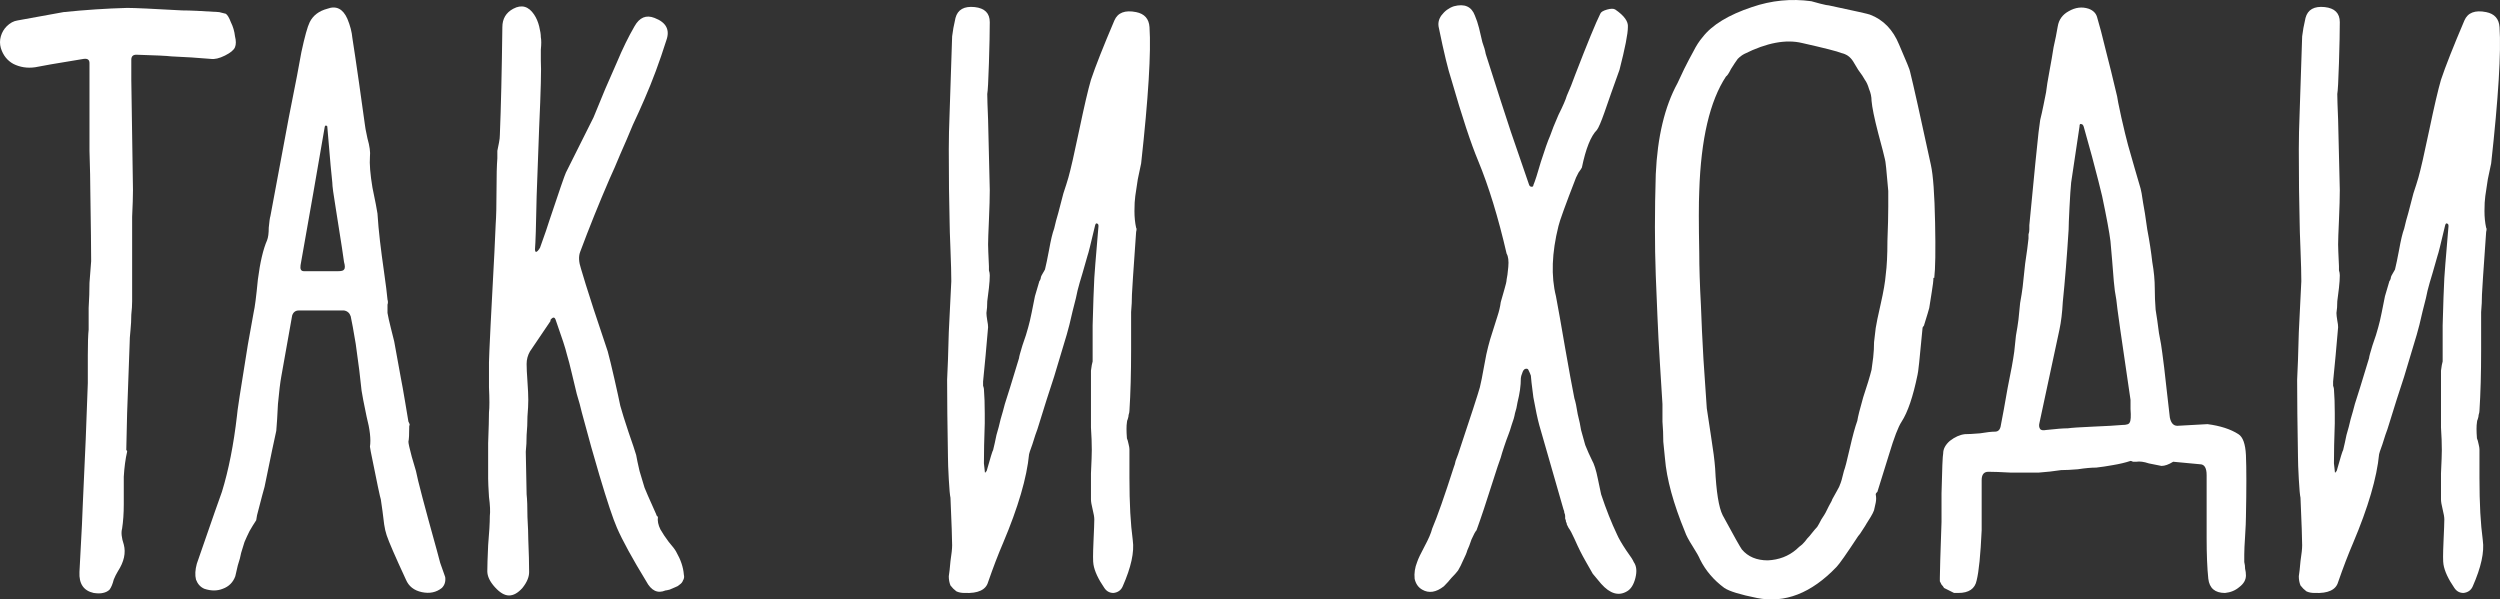
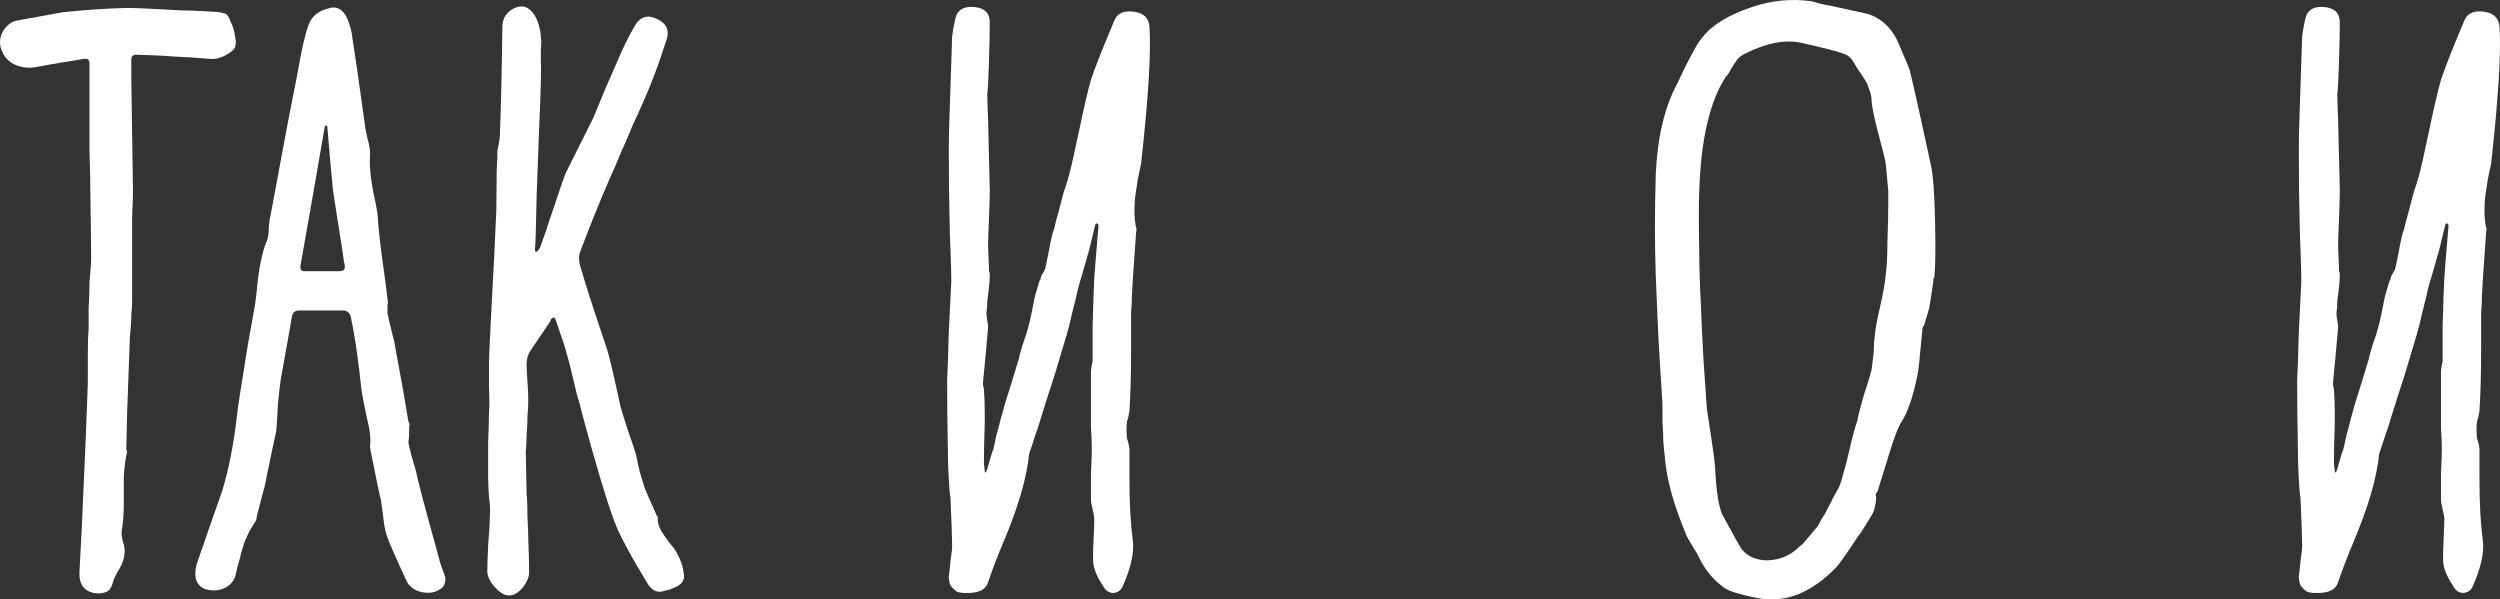
<svg xmlns="http://www.w3.org/2000/svg" width="538" height="129" viewBox="0 0 538 129" fill="none">
  <rect x="0" y="0" width="538" height="129" fill="#333333" stroke="none" />
  <path d="M17.997 12.675C12.118 13.634 8.639 14.234 7.559 14.473C5.879 14.713 4.319 14.473 2.88 13.754C1.56 13.034 0.66 11.895 0.18 10.337C-0.06 9.497 -0.06 8.658 0.18 7.819C0.42 6.979 0.84 6.26 1.44 5.66C2.16 4.941 2.94 4.521 3.779 4.401C9.779 3.322 13.078 2.723 13.678 2.603C18.357 2.123 22.917 1.823 27.356 1.703C28.916 1.703 32.875 1.883 39.234 2.243C40.794 2.243 43.434 2.363 47.153 2.603C47.633 2.723 48.113 2.842 48.593 2.962C48.953 3.202 49.313 3.802 49.673 4.761C50.153 5.72 50.453 6.739 50.573 7.819C50.813 8.778 50.813 9.557 50.573 10.157C50.333 10.756 49.613 11.356 48.413 11.955C47.213 12.555 46.194 12.795 45.354 12.675C42.594 12.435 39.774 12.255 36.895 12.135C35.935 12.015 33.415 11.895 29.336 11.775C28.616 11.775 28.256 12.135 28.256 12.855C28.256 15.133 28.256 16.572 28.256 17.171C28.496 32.759 28.616 40.673 28.616 40.913C28.616 42.232 28.556 44.15 28.436 46.668C28.436 49.186 28.436 50.985 28.436 52.064C28.436 52.904 28.436 55.002 28.436 58.359C28.436 61.717 28.436 63.875 28.436 64.834C28.436 65.674 28.376 66.633 28.256 67.712C28.256 68.791 28.196 69.93 28.076 71.129C27.956 72.209 27.896 73.168 27.896 74.007C27.776 77.245 27.596 82.221 27.356 88.935C27.356 89.775 27.296 92.413 27.176 96.849C27.176 96.849 27.236 96.909 27.356 97.029C27.356 97.149 27.356 97.209 27.356 97.209C26.996 98.768 26.756 100.566 26.636 102.605C26.636 104.523 26.636 106.502 26.636 108.54C26.636 110.459 26.516 112.197 26.276 113.756C26.036 114.595 26.156 115.735 26.636 117.173C27.116 118.972 26.696 120.891 25.376 122.929C25.017 123.528 24.716 124.128 24.477 124.728C24.237 125.687 23.937 126.406 23.577 126.886C23.217 127.246 22.737 127.485 22.137 127.605C21.657 127.725 20.997 127.725 20.157 127.605C17.997 127.126 16.978 125.627 17.098 123.109C17.578 114.356 17.817 109.499 17.817 108.54C18.297 98.588 18.657 89.895 18.897 82.46C18.897 81.141 18.897 79.163 18.897 76.525C18.897 73.887 18.957 72.029 19.077 70.949C19.077 69.63 19.077 68.072 19.077 66.273C19.197 64.355 19.257 62.556 19.257 60.877C19.377 59.199 19.497 57.64 19.617 56.201C19.617 53.803 19.557 48.767 19.437 41.093C19.437 39.174 19.377 36.296 19.257 32.459C19.257 28.622 19.257 25.745 19.257 23.826C19.257 22.387 19.257 18.97 19.257 13.574C19.257 12.855 18.837 12.555 17.997 12.675Z" fill="white" />
  <path d="M62.874 67.892C61.555 75.326 60.775 79.703 60.535 81.022C60.295 82.341 60.055 84.319 59.815 86.957C59.695 89.475 59.575 91.394 59.455 92.713C59.095 94.271 58.255 98.288 56.935 104.763C56.815 105.123 56.275 107.161 55.315 110.878C55.196 111.598 55.136 111.957 55.136 111.957C54.656 112.677 54.176 113.456 53.696 114.296C53.336 115.015 52.976 115.795 52.616 116.634C52.376 117.473 52.136 118.253 51.896 118.972C51.776 119.691 51.536 120.591 51.176 121.67C50.936 122.629 50.756 123.409 50.636 124.008C50.156 125.327 49.256 126.226 47.937 126.706C46.737 127.186 45.417 127.186 43.977 126.706C43.137 126.346 42.537 125.687 42.177 124.728C41.937 123.768 41.997 122.629 42.357 121.31C45.717 111.598 47.517 106.442 47.757 105.842C49.196 101.166 50.276 95.71 50.996 89.475C50.996 88.876 51.776 83.779 53.336 74.187C54.176 69.63 54.596 67.292 54.596 67.172C54.836 66.213 55.136 63.875 55.495 60.158C55.975 56.441 56.635 53.623 57.475 51.704C57.715 51.105 57.835 50.206 57.835 49.007C57.955 47.688 58.075 46.848 58.195 46.489C58.795 43.251 60.115 36.176 62.154 25.265C63.594 18.071 64.494 13.394 64.854 11.236C65.574 7.879 66.174 5.72 66.654 4.761C67.374 3.322 68.634 2.363 70.433 1.883C72.353 1.164 73.793 1.883 74.753 4.042C75.353 5.48 75.713 6.859 75.832 8.178C76.192 10.457 76.672 13.694 77.272 17.891C77.872 22.087 78.292 25.085 78.532 26.884C78.532 27.124 78.712 28.083 79.072 29.762C79.552 31.44 79.732 32.759 79.612 33.718C79.492 35.277 79.672 37.495 80.152 40.373C80.752 43.251 81.112 45.11 81.232 45.949C81.352 47.867 81.532 49.846 81.772 51.884C82.012 53.923 82.312 56.201 82.672 58.719C83.031 61.237 83.272 63.156 83.391 64.475C83.511 64.834 83.511 65.194 83.391 65.554C83.391 65.793 83.391 66.093 83.391 66.453C83.391 66.813 83.391 67.112 83.391 67.352C83.511 68.072 83.751 69.151 84.111 70.59C84.471 72.029 84.711 72.988 84.831 73.468C85.071 74.906 85.551 77.544 86.271 81.381C86.511 82.58 86.811 84.259 87.171 86.417C87.531 88.456 87.771 89.895 87.891 90.734C87.891 90.734 87.951 90.854 88.071 91.094C88.191 91.334 88.191 91.513 88.071 91.633C88.071 93.432 88.011 94.571 87.891 95.051C87.891 95.41 88.131 96.49 88.611 98.288C89.091 99.967 89.391 100.986 89.511 101.346C89.871 103.264 91.37 108.96 94.01 118.432C94.13 118.912 94.37 119.811 94.73 121.13C95.21 122.449 95.57 123.469 95.81 124.188C95.93 125.147 95.69 125.927 95.09 126.526C93.89 127.485 92.45 127.785 90.77 127.425C89.091 127.066 87.951 126.166 87.351 124.728C85.071 119.811 83.691 116.634 83.212 115.195C82.972 114.476 82.792 113.696 82.672 112.857C82.552 111.898 82.432 110.938 82.312 109.979C82.192 109.02 82.072 108.18 81.952 107.461C81.832 107.221 81.112 103.804 79.792 97.209C79.672 96.609 79.612 96.25 79.612 96.13C79.852 94.571 79.612 92.413 78.892 89.655C78.292 86.777 77.932 84.919 77.812 84.079C77.572 81.561 77.152 78.204 76.552 74.007C76.073 71.129 75.713 69.151 75.473 68.072C75.233 67.352 74.753 66.933 74.033 66.813C72.233 66.813 68.993 66.813 64.314 66.813C63.594 66.813 63.114 67.172 62.874 67.892ZM65.394 58.359C68.514 58.359 70.973 58.359 72.773 58.359C73.493 58.359 73.913 58.239 74.033 57.999C74.273 57.76 74.273 57.22 74.033 56.381C74.033 56.141 73.433 52.244 72.233 44.69C71.753 41.812 71.513 40.014 71.513 39.294C71.393 38.455 71.033 34.438 70.433 27.244C70.433 27.124 70.373 27.064 70.253 27.064C70.133 26.944 70.013 27.004 69.893 27.244C68.334 36.356 66.594 46.309 64.674 57.1C64.554 57.94 64.794 58.359 65.394 58.359Z" fill="white" />
  <path d="M118.547 68.971C116.267 72.328 114.767 74.547 114.048 75.626C113.568 76.465 113.328 77.364 113.328 78.324C113.328 79.163 113.388 80.422 113.508 82.101C113.628 83.779 113.688 85.098 113.688 86.058C113.688 87.017 113.628 88.216 113.508 89.655C113.508 90.974 113.448 92.293 113.328 93.612C113.328 94.931 113.268 96.13 113.148 97.209C113.148 98.288 113.208 101.346 113.328 106.382C113.448 107.461 113.508 109.08 113.508 111.238C113.628 113.396 113.688 115.015 113.688 116.094C113.808 118.972 113.868 121.31 113.868 123.109C113.868 124.188 113.388 125.327 112.428 126.526C111.468 127.605 110.508 128.145 109.548 128.145C108.588 128.145 107.569 127.545 106.489 126.346C105.409 125.147 104.869 124.008 104.869 122.929C104.869 121.85 104.929 119.991 105.049 117.353C105.289 114.595 105.409 112.497 105.409 111.058C105.529 110.099 105.469 108.72 105.229 106.921C105.109 105.003 105.049 103.684 105.049 102.964C105.049 101.166 105.049 98.648 105.049 95.41C105.169 92.173 105.229 89.955 105.229 88.756C105.349 87.676 105.349 85.878 105.229 83.36C105.229 80.722 105.229 78.923 105.229 77.964C105.229 77.364 105.349 74.607 105.589 69.69C106.309 56.261 106.669 49.126 106.669 48.287C106.789 46.608 106.849 44.21 106.849 41.093C106.849 37.855 106.909 35.517 107.029 34.078C107.029 33.599 107.029 33.059 107.029 32.459C107.149 31.86 107.269 31.26 107.389 30.661C107.509 30.061 107.569 29.522 107.569 29.042C107.808 23.167 107.988 15.433 108.108 5.84C108.108 4.042 108.888 2.723 110.448 1.883C112.248 0.924 113.748 1.344 114.947 3.142C115.427 3.862 115.787 4.701 116.027 5.66C116.267 6.62 116.387 7.399 116.387 7.998C116.507 8.598 116.507 9.497 116.387 10.696C116.387 11.895 116.387 12.675 116.387 13.035C116.507 14.713 116.387 19.509 116.027 27.423C115.907 30.901 115.727 35.817 115.487 42.172C115.367 48.527 115.247 52.364 115.127 53.683C115.127 53.923 115.187 54.103 115.307 54.222C115.547 54.222 115.847 53.923 116.207 53.323C117.287 50.325 117.947 48.407 118.187 47.568C120.347 41.093 121.547 37.615 121.786 37.136C122.506 35.697 123.526 33.658 124.846 31.02C126.166 28.383 127.126 26.464 127.726 25.265C128.326 23.826 129.165 21.788 130.245 19.15C131.445 16.392 132.285 14.473 132.765 13.394C133.965 10.517 135.225 7.939 136.544 5.66C137.624 3.742 139.064 3.142 140.864 3.862C143.383 4.821 144.223 6.44 143.383 8.718C141.944 13.274 140.384 17.471 138.704 21.308C137.984 22.987 137.144 24.845 136.184 26.884C135.345 28.922 134.445 31.02 133.485 33.179C132.645 35.217 131.865 37.016 131.145 38.575C128.865 43.85 126.766 49.066 124.846 54.222C124.486 55.182 124.546 56.381 125.026 57.82C125.506 59.498 126.406 62.376 127.726 66.453C129.045 70.41 130.065 73.468 130.785 75.626C131.145 76.945 131.625 78.923 132.225 81.561C132.825 84.199 133.245 86.118 133.485 87.317C133.845 88.636 134.445 90.554 135.285 93.072C136.124 95.47 136.664 97.089 136.904 97.928C137.024 98.648 137.264 99.787 137.624 101.346C138.104 102.905 138.464 104.104 138.704 104.943C138.824 105.303 139.664 107.221 141.224 110.698C141.224 110.818 141.284 110.938 141.404 111.058C141.524 111.178 141.584 111.238 141.584 111.238C141.464 112.077 141.644 112.977 142.124 113.936C142.604 114.775 143.203 115.675 143.923 116.634C144.763 117.593 145.303 118.313 145.543 118.792C146.503 120.471 147.043 122.09 147.163 123.648C147.283 124.128 147.223 124.548 146.983 124.907C146.863 125.267 146.623 125.567 146.263 125.807C146.023 126.047 145.723 126.226 145.363 126.346C145.123 126.466 144.703 126.646 144.103 126.886C143.623 127.006 143.323 127.066 143.203 127.066C141.524 127.785 140.144 127.126 139.064 125.087C136.064 120.171 133.965 116.334 132.765 113.576C131.925 111.658 130.665 107.881 128.985 102.245C127.906 98.648 126.646 94.151 125.206 88.756C124.966 87.676 124.606 86.357 124.126 84.799C123.766 83.24 123.406 81.741 123.046 80.302C122.686 78.743 122.326 77.364 121.966 76.165C121.726 75.086 120.947 72.688 119.627 68.971C119.387 68.132 118.967 68.132 118.367 68.971H118.547Z" fill="white" />
  <path d="M212.279 101.526C213.118 98.528 213.598 96.969 213.718 96.849C213.958 95.89 214.198 94.811 214.438 93.612C214.798 92.413 215.098 91.274 215.338 90.194C215.698 88.995 215.998 87.916 216.238 86.957C216.718 85.518 217.738 82.221 219.298 77.065C219.298 76.825 219.537 75.926 220.017 74.367C220.617 72.688 221.037 71.369 221.277 70.41C221.517 69.57 221.757 68.551 221.997 67.352C222.237 66.153 222.477 64.954 222.717 63.755C223.077 62.556 223.377 61.537 223.617 60.697C223.617 60.578 223.677 60.458 223.797 60.338C223.917 60.098 223.977 59.918 223.977 59.798C223.977 59.678 224.037 59.498 224.157 59.258C224.517 58.659 224.757 58.239 224.877 57.999C225.117 57.04 225.417 55.601 225.777 53.683C226.137 51.645 226.497 50.146 226.856 49.186C227.096 48.107 227.396 46.968 227.756 45.769C228.116 44.45 228.476 43.071 228.836 41.632C229.316 40.193 229.676 39.054 229.916 38.215C230.396 36.536 231.176 33.119 232.256 27.963C233.336 22.807 234.175 19.21 234.775 17.171C235.735 14.294 237.415 10.037 239.815 4.401C240.535 2.723 242.094 2.123 244.494 2.603C246.294 2.962 247.254 4.042 247.374 5.84C247.733 11.236 247.134 21.008 245.574 35.157C245.454 35.757 245.214 36.896 244.854 38.575C244.614 40.133 244.434 41.333 244.314 42.172C244.194 43.011 244.134 44.09 244.134 45.409C244.134 46.728 244.254 47.927 244.494 49.007C244.614 49.126 244.614 49.426 244.494 49.906C243.894 58.419 243.594 62.916 243.594 63.395C243.594 64.594 243.534 65.853 243.414 67.172C243.414 68.491 243.414 69.93 243.414 71.489C243.414 73.048 243.414 74.307 243.414 75.266C243.414 80.302 243.294 84.679 243.054 88.396C243.054 88.636 242.994 88.935 242.874 89.295C242.874 89.535 242.814 89.835 242.694 90.194C242.574 90.434 242.514 90.674 242.514 90.914C242.394 91.633 242.394 92.772 242.514 94.331C242.634 94.571 242.754 94.991 242.874 95.59C242.994 96.07 243.054 96.43 243.054 96.669C243.054 97.988 243.054 100.027 243.054 102.785C243.054 105.542 243.114 108.061 243.234 110.339C243.354 112.497 243.534 114.476 243.774 116.274C244.134 118.792 243.414 122.09 241.614 126.166C241.254 127.006 240.595 127.485 239.635 127.605C238.795 127.605 238.135 127.246 237.655 126.526C236.335 124.608 235.555 122.929 235.315 121.49C235.195 120.891 235.195 119.272 235.315 116.634C235.435 113.996 235.495 112.377 235.495 111.778C235.495 111.298 235.375 110.579 235.135 109.619C234.895 108.66 234.775 107.941 234.775 107.461C234.775 106.142 234.775 104.283 234.775 101.885C234.895 99.367 234.955 97.689 234.955 96.849C234.955 95.41 234.895 93.792 234.775 91.993C234.775 90.194 234.775 88.396 234.775 86.597C234.775 84.799 234.775 83.24 234.775 81.921C234.775 81.321 234.775 80.602 234.775 79.763C234.895 78.803 235.015 78.144 235.135 77.784C235.135 77.065 235.135 74.487 235.135 70.05C235.255 65.494 235.375 62.076 235.495 59.798C235.495 59.438 235.795 55.721 236.395 48.647C236.395 48.287 236.275 48.107 236.035 48.107C235.915 47.987 235.795 48.107 235.675 48.467C234.715 52.544 234.175 54.702 234.055 54.942C233.815 55.781 233.456 57.04 232.976 58.719C232.496 60.278 232.136 61.537 231.896 62.496C231.776 63.215 231.416 64.714 230.816 66.993C230.336 69.151 229.916 70.829 229.556 72.029C229.316 72.868 228.416 75.866 226.856 81.022C225.897 83.899 224.697 87.676 223.257 92.353C223.017 92.952 222.657 94.031 222.177 95.59C221.697 96.909 221.457 97.629 221.457 97.749C220.977 102.785 219.118 109.14 215.878 116.814C214.798 119.332 213.718 122.15 212.638 125.267C212.159 126.946 210.479 127.725 207.599 127.605C206.879 127.605 206.279 127.485 205.799 127.246C205.319 126.886 204.9 126.466 204.54 125.987C204.3 125.387 204.18 124.728 204.18 124.008C204.3 123.289 204.42 122.21 204.54 120.771C204.78 119.212 204.9 118.073 204.9 117.353C204.9 116.034 204.78 112.617 204.54 107.101C204.42 106.622 204.3 105.303 204.18 103.144C204.06 100.986 204 99.367 204 98.288C203.88 91.454 203.82 85.938 203.82 81.741C203.94 79.583 204.06 76.165 204.18 71.489C204.42 66.693 204.6 63.036 204.72 60.518C204.72 58.959 204.66 56.681 204.54 53.683C204.42 50.685 204.36 48.767 204.36 47.927C204.24 43.371 204.18 38.095 204.18 32.1C204.18 29.822 204.24 27.183 204.36 24.186C204.6 17.231 204.78 11.775 204.9 7.819C205.02 6.739 205.26 5.42 205.619 3.862C206.099 2.063 207.479 1.284 209.759 1.524C211.919 1.763 212.998 2.842 212.998 4.761C212.998 6.799 212.938 9.737 212.818 13.574C212.698 17.411 212.578 19.629 212.458 20.229C212.458 21.068 212.518 22.927 212.638 25.805C212.878 35.877 212.998 40.913 212.998 40.913C212.998 42.472 212.938 44.63 212.818 47.388C212.698 50.026 212.638 51.764 212.638 52.604C212.638 53.203 212.698 54.762 212.818 57.28C212.818 57.4 212.818 57.7 212.818 58.179C212.938 58.539 212.998 58.899 212.998 59.258C212.998 59.978 212.938 60.877 212.818 61.956C212.698 62.916 212.578 63.875 212.458 64.834C212.458 65.793 212.398 66.633 212.279 67.352C212.279 67.712 212.339 68.251 212.458 68.971C212.578 69.57 212.638 70.05 212.638 70.41C212.518 71.849 212.339 73.887 212.099 76.525C211.859 79.163 211.679 81.022 211.559 82.101C211.559 82.221 211.559 82.52 211.559 83C211.679 83.36 211.739 83.6 211.739 83.719C211.859 85.278 211.919 87.017 211.919 88.935C211.919 89.175 211.919 89.535 211.919 90.015C211.919 90.494 211.919 90.854 211.919 91.094C211.799 94.451 211.739 97.329 211.739 99.727C211.739 99.847 211.799 100.387 211.919 101.346C211.919 101.825 212.039 101.825 212.279 101.346V101.526Z" fill="white" />
-   <path d="M329.983 39.834C330.343 38.994 330.883 37.316 331.603 34.798C332.443 32.16 333.103 30.301 333.583 29.222C333.943 28.143 334.543 26.644 335.382 24.725C336.342 22.807 336.942 21.428 337.182 20.589C337.782 19.27 338.382 17.771 338.982 16.092C341.622 9.257 343.421 4.881 344.381 2.962C344.501 2.603 344.981 2.303 345.821 2.063C346.661 1.823 347.261 1.823 347.621 2.063C349.54 3.382 350.44 4.641 350.32 5.84C350.32 7.279 349.72 10.337 348.521 15.013C348.161 15.972 347.561 17.651 346.721 20.049C345.881 22.447 345.401 23.826 345.281 24.186C344.561 26.224 344.021 27.483 343.661 27.963C342.341 29.282 341.262 31.98 340.422 36.057C340.302 36.296 340.062 36.656 339.702 37.136C339.462 37.615 339.282 37.975 339.162 38.215C336.882 44.09 335.622 47.568 335.382 48.647C333.943 54.402 333.763 59.438 334.843 63.755C335.322 66.273 335.982 69.99 336.822 74.906C337.662 79.703 338.322 83.3 338.802 85.698C339.042 86.417 339.282 87.556 339.522 89.115C339.882 90.554 340.122 91.693 340.242 92.533C340.482 93.372 340.782 94.451 341.142 95.77C341.622 96.969 342.102 98.048 342.581 99.008C343.061 99.847 343.481 101.166 343.841 102.964C344.201 104.643 344.441 105.782 344.561 106.382C345.641 109.619 346.781 112.497 347.981 115.015C348.341 115.854 349.001 116.994 349.96 118.432C350.92 119.751 351.46 120.591 351.58 120.95C352.18 121.79 352.3 122.929 351.94 124.368C351.58 125.807 350.98 126.766 350.14 127.246C348.341 128.325 346.481 127.785 344.561 125.627C343.961 124.907 343.361 124.188 342.761 123.469C342.281 122.629 341.802 121.79 341.322 120.95C340.842 120.111 340.422 119.332 340.062 118.612C339.702 117.893 339.282 116.994 338.802 115.914C338.322 114.835 337.902 114.056 337.542 113.576C337.422 113.336 337.302 113.097 337.182 112.857C337.182 112.617 337.122 112.437 337.002 112.317C337.002 112.077 336.942 111.838 336.822 111.598C336.822 111.358 336.822 111.178 336.822 111.058C336.822 110.818 336.762 110.579 336.642 110.339C336.642 110.099 336.582 109.859 336.462 109.619C333.103 97.868 331.363 91.813 331.243 91.454C330.883 90.135 330.463 88.156 329.983 85.518C329.623 82.76 329.443 81.201 329.443 80.842C329.323 80.482 329.143 80.062 328.903 79.583C328.783 79.343 328.543 79.283 328.183 79.403C327.944 79.523 327.764 79.763 327.644 80.122C327.404 80.722 327.284 81.141 327.284 81.381C327.284 82.221 327.224 83.06 327.104 83.899C326.984 84.739 326.804 85.638 326.564 86.597C326.444 87.437 326.264 88.216 326.024 88.935C325.904 89.655 325.664 90.494 325.304 91.454C325.064 92.293 324.824 93.012 324.584 93.612C324.344 94.211 324.044 95.051 323.684 96.13C323.324 97.209 323.084 97.988 322.964 98.468C322.604 99.427 322.064 101.046 321.344 103.324C320.625 105.483 319.965 107.521 319.365 109.439C318.765 111.238 318.225 112.797 317.745 114.116C317.505 114.356 317.145 115.015 316.665 116.094C316.305 117.173 316.005 117.953 315.765 118.432C315.645 118.912 315.345 119.632 314.865 120.591C314.505 121.43 314.145 122.15 313.786 122.749C313.426 123.229 312.946 123.768 312.346 124.368C311.866 124.967 311.326 125.567 310.726 126.166C309.046 127.485 307.486 127.725 306.047 126.886C305.207 126.406 304.667 125.627 304.427 124.548C304.307 123.349 304.487 122.15 304.967 120.95C305.207 120.231 305.747 119.092 306.587 117.533C307.426 115.974 307.966 114.715 308.206 113.756C309.286 111.238 310.846 106.802 312.886 100.446C313.006 100.207 313.126 99.787 313.246 99.187C313.486 98.588 313.666 98.108 313.786 97.749C316.545 89.475 318.105 84.679 318.465 83.36C318.705 82.4 319.005 80.902 319.365 78.863C319.725 76.825 320.025 75.386 320.265 74.547C320.505 73.587 320.805 72.568 321.164 71.489C321.524 70.29 321.884 69.151 322.244 68.072C322.604 66.993 322.844 65.973 322.964 65.014C323.084 64.534 323.324 63.695 323.684 62.496C324.044 61.297 324.224 60.518 324.224 60.158C324.344 59.678 324.464 58.779 324.584 57.46C324.704 56.141 324.584 55.182 324.224 54.582C322.424 46.788 320.385 40.133 318.105 34.618C316.545 30.901 314.625 25.085 312.346 17.171C311.626 15.013 310.726 11.296 309.646 6.02C309.406 5.061 309.586 4.161 310.186 3.322C310.906 2.363 311.806 1.703 312.886 1.344C315.165 0.744 316.665 1.404 317.385 3.322C317.745 4.161 318.045 5.061 318.285 6.02C318.525 6.979 318.765 7.998 319.005 9.078C319.365 10.037 319.605 10.876 319.725 11.596C322.244 19.509 324.044 25.085 325.124 28.323C327.404 34.917 328.723 38.755 329.083 39.834C329.203 40.074 329.383 40.193 329.623 40.193C329.863 40.193 329.983 40.074 329.983 39.834Z" fill="white" />
  <path d="M416.073 59.798C416.073 60.398 415.953 61.417 415.713 62.856C415.473 64.295 415.293 65.434 415.173 66.273C415.053 66.753 414.693 67.952 414.093 69.87C414.093 69.99 414.033 70.11 413.913 70.23C413.793 70.35 413.733 70.47 413.733 70.59C413.133 77.065 412.773 80.422 412.653 80.662C411.694 85.338 410.554 88.696 409.234 90.734C408.514 91.813 407.614 94.151 406.534 97.749C406.294 98.468 405.454 101.166 404.015 105.842C404.015 105.842 403.955 105.902 403.835 106.022C403.715 106.142 403.655 106.262 403.655 106.382C403.775 106.981 403.775 107.581 403.655 108.18C403.535 108.78 403.415 109.32 403.295 109.799C403.175 110.159 402.935 110.639 402.575 111.238C402.215 111.838 401.915 112.317 401.675 112.677C401.555 112.917 401.255 113.396 400.775 114.116C400.415 114.715 400.115 115.135 399.875 115.375C397.356 119.212 395.796 121.43 395.196 122.03C389.797 127.665 384.097 129.884 378.098 128.684C374.499 127.965 372.159 127.246 371.079 126.526C368.8 124.847 367.06 122.809 365.86 120.411C365.62 119.811 365.08 118.852 364.24 117.533C363.4 116.214 362.86 115.195 362.62 114.476C360.101 108.36 358.661 103.084 358.301 98.648C358.181 97.569 358.061 96.37 357.941 95.051C357.941 93.612 357.881 92.173 357.761 90.734C357.761 89.175 357.761 87.916 357.761 86.957C357.641 84.919 357.461 82.041 357.221 78.324C356.981 74.487 356.801 71.069 356.681 68.072C356.561 64.954 356.441 62.016 356.321 59.258C356.081 52.664 356.081 45.409 356.321 37.495C356.681 29.462 358.241 22.927 361.001 17.891C361.361 17.171 361.841 16.152 362.44 14.833C363.16 13.394 363.82 12.135 364.42 11.056C365.02 9.857 365.68 8.838 366.4 7.998C368.44 5.361 371.979 3.202 377.018 1.524C381.218 0.085 385.477 -0.335 389.797 0.265C390.277 0.384 390.936 0.564 391.776 0.804C392.736 1.044 393.336 1.164 393.576 1.164C399.215 2.363 402.155 3.022 402.395 3.142C405.274 4.221 407.374 6.38 408.694 9.617C410.254 13.214 411.034 15.133 411.034 15.373C411.753 18.25 413.253 24.965 415.533 35.517C416.013 37.675 416.313 41.812 416.433 47.927C416.553 53.923 416.493 57.88 416.253 59.798H416.073ZM406.354 41.093C405.994 36.776 405.754 34.498 405.634 34.258C405.514 33.658 405.034 31.8 404.195 28.682C403.355 25.445 402.875 23.107 402.755 21.668C402.755 20.828 402.575 19.989 402.215 19.15C401.975 18.31 401.675 17.651 401.315 17.171C401.075 16.692 400.595 15.972 399.875 15.013C399.275 14.054 398.915 13.454 398.795 13.214C398.195 12.255 397.356 11.656 396.276 11.416C395.436 11.056 392.616 10.337 387.817 9.257C384.337 8.418 380.198 9.198 375.399 11.596C374.919 11.835 374.439 12.195 373.959 12.675C373.599 13.155 373.119 13.874 372.519 14.833C372.039 15.792 371.679 16.332 371.439 16.452C367.96 21.728 366.04 29.941 365.68 41.093C365.56 43.731 365.56 48.167 365.68 54.402C365.68 57.52 365.8 61.297 366.04 65.734C366.16 69.211 366.34 73.048 366.58 77.245C366.94 82.52 367.18 86.058 367.3 87.856C367.42 88.696 367.72 90.674 368.2 93.792C368.68 96.789 368.98 99.127 369.1 100.806C369.34 105.842 369.879 109.2 370.719 110.878C373.119 115.315 374.499 117.773 374.859 118.253C376.179 119.811 378.038 120.591 380.438 120.591C382.838 120.471 384.877 119.691 386.557 118.253C386.917 117.893 387.337 117.533 387.817 117.173C388.297 116.694 388.657 116.274 388.897 115.914C389.257 115.555 389.617 115.135 389.977 114.655C390.457 114.056 390.816 113.636 391.056 113.396C391.296 113.037 391.596 112.497 391.956 111.778C392.436 111.058 392.736 110.579 392.856 110.339C392.976 110.099 393.216 109.619 393.576 108.9C394.056 108.061 394.296 107.581 394.296 107.461C394.416 107.221 394.716 106.682 395.196 105.842C395.676 105.003 395.916 104.523 395.916 104.403C396.156 103.924 396.456 102.905 396.816 101.346C397.056 100.746 397.476 99.127 398.075 96.49C398.675 93.852 399.215 91.873 399.695 90.554C399.815 89.715 400.235 88.036 400.955 85.518C401.795 83 402.395 81.022 402.755 79.583C402.875 78.743 402.995 77.844 403.115 76.885C403.235 75.806 403.295 74.727 403.295 73.647C403.415 72.448 403.535 71.429 403.655 70.59C403.775 69.75 404.135 68.012 404.735 65.374C405.334 62.736 405.694 60.638 405.814 59.079C406.054 57.28 406.174 54.882 406.174 51.884C406.294 48.767 406.354 46.309 406.354 44.51C406.354 42.711 406.354 41.572 406.354 41.093Z" fill="white" />
-   <path d="M426.454 103.324C426.454 109.799 426.454 113.396 426.454 114.116C426.214 119.392 425.854 122.989 425.374 124.907C425.014 126.706 423.694 127.605 421.415 127.605C421.055 127.605 420.755 127.605 420.515 127.605C420.275 127.485 420.035 127.365 419.795 127.246C419.555 127.126 419.315 127.006 419.075 126.886C418.835 126.766 418.595 126.646 418.355 126.526C418.235 126.286 418.055 126.047 417.815 125.807C417.695 125.567 417.575 125.327 417.455 125.087C417.455 124.847 417.455 124.608 417.455 124.368C417.455 123.169 417.575 119.152 417.815 112.317C417.815 111.957 417.815 109.919 417.815 106.202C417.935 100.926 418.055 98.048 418.175 97.569C418.175 96.609 418.655 95.71 419.615 94.871C420.695 94.031 421.774 93.552 422.854 93.432C423.574 93.432 424.654 93.372 426.094 93.252C427.534 93.012 428.614 92.892 429.333 92.892C430.053 92.892 430.473 92.413 430.593 91.454C430.953 89.655 431.433 87.017 432.033 83.54C432.753 80.062 433.233 77.424 433.473 75.626C433.593 74.547 433.713 73.407 433.833 72.209C434.073 70.889 434.253 69.75 434.373 68.791C434.493 67.712 434.613 66.513 434.733 65.194C434.973 63.875 435.153 62.736 435.273 61.777C435.393 60.697 435.573 59.019 435.812 56.74C436.172 54.342 436.412 52.544 436.532 51.345C436.532 51.105 436.532 50.805 436.532 50.445C436.652 50.086 436.712 49.726 436.712 49.366C436.712 49.007 436.712 48.707 436.712 48.467C437.792 37.196 438.452 30.541 438.692 28.503C438.812 27.663 438.932 26.764 439.052 25.805C439.292 24.845 439.532 23.766 439.772 22.567C440.012 21.368 440.192 20.469 440.312 19.869C440.432 18.79 440.672 17.291 441.032 15.373C441.392 13.454 441.692 11.716 441.932 10.157C442.292 8.598 442.592 7.099 442.831 5.66C443.071 4.221 443.851 3.142 445.171 2.423C446.611 1.583 448.051 1.404 449.491 1.883C450.45 2.243 451.05 2.842 451.29 3.682C451.77 5.241 452.43 7.759 453.27 11.236C453.87 13.514 454.65 16.692 455.61 20.768C455.61 21.008 455.91 22.507 456.51 25.265C457.109 27.903 457.589 29.881 457.949 31.2C458.309 32.4 458.789 34.078 459.389 36.236C459.989 38.275 460.409 39.714 460.649 40.553C460.769 40.913 460.949 41.932 461.189 43.611C461.429 44.81 461.729 46.728 462.089 49.366C462.569 51.884 462.929 54.222 463.169 56.381C463.529 58.419 463.709 60.338 463.709 62.136C463.709 63.575 463.769 65.074 463.889 66.633C464.128 68.072 464.368 69.75 464.608 71.669C464.968 73.468 465.208 74.906 465.328 75.986C465.568 77.664 465.868 80.182 466.228 83.54C466.588 86.777 466.828 88.876 466.948 89.835C467.188 91.034 467.728 91.633 468.568 91.633C472.767 91.394 474.927 91.274 475.047 91.274C477.807 91.633 480.026 92.353 481.706 93.432C482.666 94.031 483.206 95.53 483.326 97.928C483.446 100.806 483.446 105.243 483.326 111.238C483.326 112.077 483.266 113.456 483.146 115.375C483.026 117.173 482.966 118.492 482.966 119.332C482.966 119.811 482.966 120.351 482.966 120.95C483.086 121.43 483.146 121.91 483.146 122.389C483.266 122.869 483.326 123.349 483.326 123.828C483.326 124.788 482.846 125.627 481.886 126.346C481.046 127.066 480.026 127.485 478.826 127.605C476.667 127.605 475.467 126.586 475.227 124.548C474.987 122.269 474.867 119.332 474.867 115.735C474.867 114.296 474.867 109.799 474.867 102.245C474.867 100.686 474.387 99.907 473.427 99.907C470.668 99.667 468.748 99.487 467.668 99.367C466.708 99.967 465.868 100.267 465.148 100.267C464.548 100.147 463.649 99.967 462.449 99.727C461.369 99.367 460.469 99.247 459.749 99.367C459.629 99.367 459.389 99.367 459.029 99.367C458.789 99.247 458.609 99.187 458.489 99.187C457.409 99.547 456.15 99.847 454.71 100.087C453.39 100.327 452.19 100.506 451.11 100.626C450.03 100.626 448.711 100.746 447.151 100.986C445.711 101.106 444.511 101.166 443.551 101.166C441.992 101.406 440.372 101.586 438.692 101.705C437.012 101.705 435.033 101.705 432.753 101.705C430.593 101.586 428.973 101.526 427.894 101.526C426.934 101.526 426.454 102.125 426.454 103.324ZM448.411 27.244C448.291 26.884 448.111 26.704 447.871 26.704C447.631 26.584 447.511 26.764 447.511 27.244C446.431 34.558 445.831 38.575 445.711 39.294C445.591 40.493 445.471 42.292 445.351 44.69C445.231 47.088 445.171 48.647 445.171 49.366C444.811 55.122 444.391 60.338 443.911 65.014C443.791 67.292 443.551 69.271 443.191 70.949C442.592 73.827 441.152 80.542 438.872 91.094C438.752 91.573 438.812 91.993 439.052 92.353C439.292 92.593 439.712 92.653 440.312 92.533C442.472 92.293 444.031 92.173 444.991 92.173C445.831 92.053 447.631 91.933 450.39 91.813C453.27 91.693 455.37 91.573 456.69 91.454C457.649 91.454 458.189 91.274 458.309 90.914C458.549 90.554 458.609 89.595 458.489 88.036C458.489 88.036 458.489 87.736 458.489 87.137C458.489 86.537 458.489 86.178 458.489 86.058C456.57 73.108 455.55 65.913 455.43 64.475C455.19 63.275 455.01 61.956 454.89 60.518C454.77 58.959 454.65 57.46 454.53 56.021C454.41 54.462 454.29 53.083 454.17 51.884C453.93 49.966 453.33 46.728 452.37 42.172C452.01 40.613 451.29 37.795 450.21 33.718C450.09 33.359 449.491 31.2 448.411 27.244Z" fill="white" />
  <path d="M502.804 101.526C503.644 98.528 504.124 96.969 504.244 96.849C504.483 95.89 504.723 94.811 504.963 93.612C505.323 92.413 505.623 91.274 505.863 90.194C506.223 88.995 506.523 87.916 506.763 86.957C507.243 85.518 508.263 82.221 509.823 77.065C509.823 76.825 510.063 75.926 510.543 74.367C511.143 72.688 511.562 71.369 511.802 70.41C512.042 69.57 512.282 68.551 512.522 67.352C512.762 66.153 513.002 64.954 513.242 63.755C513.602 62.556 513.902 61.537 514.142 60.697C514.142 60.578 514.202 60.458 514.322 60.338C514.442 60.098 514.502 59.918 514.502 59.798C514.502 59.678 514.562 59.498 514.682 59.258C515.042 58.659 515.282 58.239 515.402 57.999C515.642 57.04 515.942 55.601 516.302 53.683C516.662 51.645 517.022 50.146 517.382 49.186C517.622 48.107 517.922 46.968 518.282 45.769C518.641 44.45 519.001 43.071 519.361 41.632C519.841 40.193 520.201 39.054 520.441 38.215C520.921 36.536 521.701 33.119 522.781 27.963C523.861 22.807 524.701 19.21 525.301 17.171C526.26 14.294 527.94 10.037 530.34 4.401C531.06 2.723 532.619 2.123 535.019 2.603C536.819 2.962 537.779 4.042 537.899 5.84C538.259 11.236 537.659 21.008 536.099 35.157C535.979 35.757 535.739 36.896 535.379 38.575C535.139 40.133 534.959 41.333 534.839 42.172C534.719 43.011 534.659 44.09 534.659 45.409C534.659 46.728 534.779 47.927 535.019 49.007C535.139 49.126 535.139 49.426 535.019 49.906C534.419 58.419 534.119 62.916 534.119 63.395C534.119 64.594 534.059 65.853 533.939 67.172C533.939 68.491 533.939 69.93 533.939 71.489C533.939 73.048 533.939 74.307 533.939 75.266C533.939 80.302 533.819 84.679 533.579 88.396C533.579 88.636 533.519 88.935 533.399 89.295C533.399 89.535 533.339 89.835 533.219 90.194C533.099 90.434 533.039 90.674 533.039 90.914C532.919 91.633 532.919 92.772 533.039 94.331C533.159 94.571 533.279 94.991 533.399 95.59C533.519 96.07 533.579 96.43 533.579 96.669C533.579 97.988 533.579 100.027 533.579 102.785C533.579 105.542 533.639 108.061 533.759 110.339C533.879 112.497 534.059 114.476 534.299 116.274C534.659 118.792 533.939 122.09 532.14 126.166C531.78 127.006 531.12 127.485 530.16 127.605C529.32 127.605 528.66 127.246 528.18 126.526C526.86 124.608 526.08 122.929 525.84 121.49C525.72 120.891 525.72 119.272 525.84 116.634C525.96 113.996 526.02 112.377 526.02 111.778C526.02 111.298 525.9 110.579 525.66 109.619C525.421 108.66 525.301 107.941 525.301 107.461C525.301 106.142 525.301 104.283 525.301 101.885C525.421 99.367 525.481 97.689 525.481 96.849C525.481 95.41 525.421 93.792 525.301 91.993C525.301 90.194 525.301 88.396 525.301 86.597C525.301 84.799 525.301 83.24 525.301 81.921C525.301 81.321 525.301 80.602 525.301 79.763C525.421 78.803 525.54 78.144 525.66 77.784C525.66 77.065 525.66 74.487 525.66 70.05C525.78 65.494 525.9 62.076 526.02 59.798C526.02 59.438 526.32 55.721 526.92 48.647C526.92 48.287 526.8 48.107 526.56 48.107C526.44 47.987 526.32 48.107 526.2 48.467C525.241 52.544 524.701 54.702 524.581 54.942C524.341 55.781 523.981 57.04 523.501 58.719C523.021 60.278 522.661 61.537 522.421 62.496C522.301 63.215 521.941 64.714 521.341 66.993C520.861 69.151 520.441 70.829 520.081 72.029C519.841 72.868 518.941 75.866 517.382 81.022C516.422 83.899 515.222 87.676 513.782 92.353C513.542 92.952 513.182 94.031 512.702 95.59C512.222 96.909 511.982 97.629 511.982 97.749C511.502 102.785 509.643 109.14 506.403 116.814C505.323 119.332 504.244 122.15 503.164 125.267C502.684 126.946 501.004 127.725 498.124 127.605C497.404 127.605 496.805 127.485 496.325 127.246C495.845 126.886 495.425 126.466 495.065 125.987C494.825 125.387 494.705 124.728 494.705 124.008C494.825 123.289 494.945 122.21 495.065 120.771C495.305 119.212 495.425 118.073 495.425 117.353C495.425 116.034 495.305 112.617 495.065 107.101C494.945 106.622 494.825 105.303 494.705 103.144C494.585 100.986 494.525 99.367 494.525 98.288C494.405 91.454 494.345 85.938 494.345 81.741C494.465 79.583 494.585 76.165 494.705 71.489C494.945 66.693 495.125 63.036 495.245 60.518C495.245 58.959 495.185 56.681 495.065 53.683C494.945 50.685 494.885 48.767 494.885 47.927C494.765 43.371 494.705 38.095 494.705 32.1C494.705 29.822 494.765 27.183 494.885 24.186C495.125 17.231 495.305 11.775 495.425 7.819C495.545 6.739 495.785 5.42 496.145 3.862C496.625 2.063 498.004 1.284 500.284 1.524C502.444 1.763 503.524 2.842 503.524 4.761C503.524 6.799 503.464 9.737 503.344 13.574C503.224 17.411 503.104 19.629 502.984 20.229C502.984 21.068 503.044 22.927 503.164 25.805C503.404 35.877 503.524 40.913 503.524 40.913C503.524 42.472 503.464 44.63 503.344 47.388C503.224 50.026 503.164 51.764 503.164 52.604C503.164 53.203 503.224 54.762 503.344 57.28C503.344 57.4 503.344 57.7 503.344 58.179C503.464 58.539 503.524 58.899 503.524 59.258C503.524 59.978 503.464 60.877 503.344 61.956C503.224 62.916 503.104 63.875 502.984 64.834C502.984 65.793 502.924 66.633 502.804 67.352C502.804 67.712 502.864 68.251 502.984 68.971C503.104 69.57 503.164 70.05 503.164 70.41C503.044 71.849 502.864 73.887 502.624 76.525C502.384 79.163 502.204 81.022 502.084 82.101C502.084 82.221 502.084 82.52 502.084 83C502.204 83.36 502.264 83.6 502.264 83.719C502.384 85.278 502.444 87.017 502.444 88.935C502.444 89.175 502.444 89.535 502.444 90.015C502.444 90.494 502.444 90.854 502.444 91.094C502.324 94.451 502.264 97.329 502.264 99.727C502.264 99.847 502.324 100.387 502.444 101.346C502.444 101.825 502.564 101.825 502.804 101.346V101.526Z" fill="white" />
</svg>